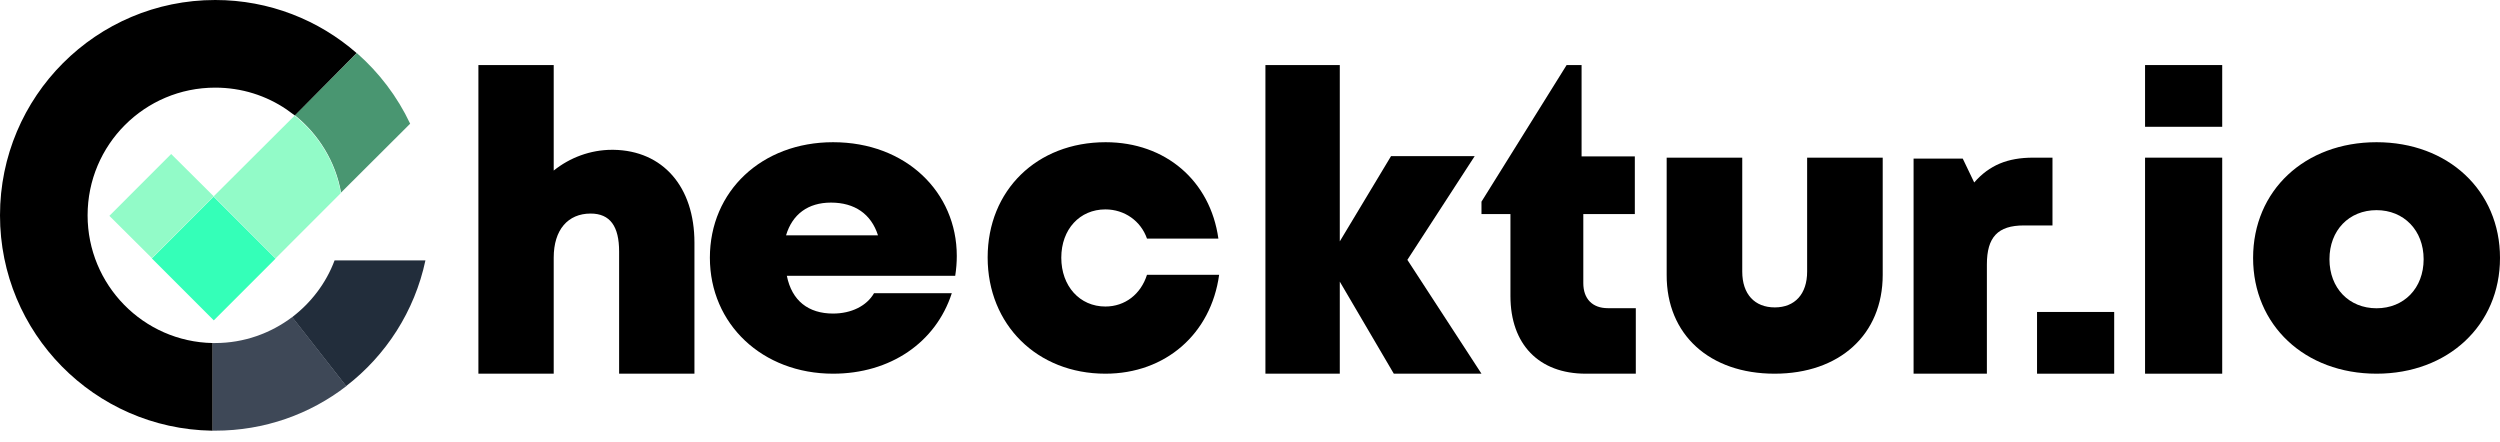
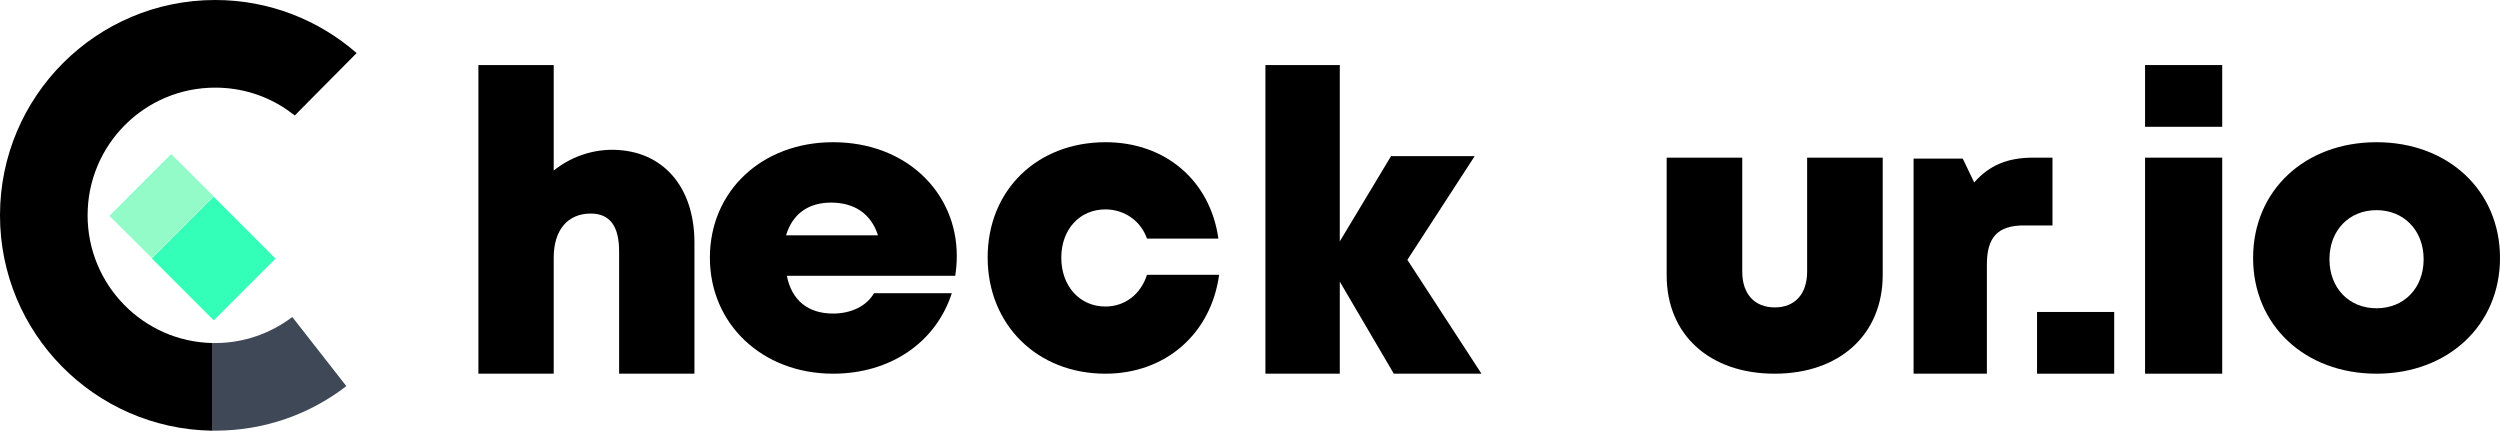
<svg xmlns="http://www.w3.org/2000/svg" width="130" height="23" viewBox="0 0 130 23" fill="none">
  <path d="M28.793 8.869V3.383H24.877V19.432H28.793V13.394C28.793 11.947 29.534 11.105 30.712 11.105C31.731 11.105 32.194 11.776 32.194 13.078V19.432H36.111V12.618C36.111 9.71 34.47 7.829 31.903 7.79H31.824C30.699 7.79 29.627 8.198 28.793 8.869Z" fill="black" />
  <path d="M43.21 10.535C42.022 10.535 41.203 11.137 40.875 12.236H45.655C45.3 11.124 44.44 10.535 43.21 10.535ZM43.32 7.395C47.117 7.395 49.753 9.999 49.753 13.309C49.753 13.649 49.726 13.989 49.671 14.343H40.916C41.175 15.638 42.036 16.305 43.32 16.305C44.262 16.305 45.068 15.913 45.45 15.245H49.494C48.66 17.823 46.284 19.432 43.32 19.432C39.645 19.432 36.914 16.855 36.914 13.401C36.914 9.934 39.618 7.395 43.32 7.395Z" fill="black" />
  <path d="M57.479 19.432C60.603 19.432 62.972 17.365 63.395 14.29H59.643C59.323 15.298 58.503 15.939 57.479 15.939C56.147 15.939 55.187 14.879 55.187 13.401C55.187 11.922 56.147 10.889 57.479 10.889C58.478 10.889 59.323 11.491 59.643 12.406H63.356C62.934 9.397 60.603 7.395 57.492 7.395C53.919 7.395 51.358 9.894 51.358 13.388C51.358 16.881 53.932 19.432 57.479 19.432Z" fill="black" />
  <path d="M69.669 19.432V14.644L72.478 19.432H77.037L73.183 13.512L76.684 8.119H72.334L69.669 12.552V3.383H65.802V19.432H69.669Z" fill="black" />
-   <path d="M85.062 19.432V16.025H83.607C82.804 16.025 82.332 15.538 82.332 14.723V11.131H85.011V8.132H82.242V3.383H81.464L77.037 10.487V11.131H78.543V15.393C78.543 17.906 80.022 19.432 82.459 19.432H85.062Z" fill="black" />
  <path d="M92.277 19.432C95.651 19.432 97.901 17.405 97.901 14.293V8.198H93.971V14.125C93.971 15.287 93.336 15.985 92.29 15.985C91.245 15.985 90.597 15.3 90.597 14.125V8.198H86.667V14.293C86.653 17.405 88.903 19.432 92.277 19.432Z" fill="black" />
  <path d="M103.318 19.432V13.751C103.318 12.33 103.886 11.723 105.243 11.723H106.729V8.198H105.721C104.403 8.198 103.447 8.585 102.659 9.489L102.064 8.249H99.506V19.432H103.318Z" fill="black" />
  <path d="M109.938 16.222H105.926V19.432H109.938V16.222Z" fill="black" />
  <path d="M115.555 3.383H111.543V6.593H115.555V3.383Z" fill="black" />
  <path d="M115.555 8.198H111.543V19.432H115.555V8.198Z" fill="black" />
  <path d="M123.58 10.928C122.151 10.928 121.132 11.975 121.132 13.479C121.132 14.984 122.151 16.03 123.58 16.03C125.01 16.03 126.029 14.984 126.029 13.479C126.029 11.975 124.997 10.928 123.58 10.928ZM123.58 7.395C127.3 7.395 130 9.907 130 13.414C130 16.907 127.3 19.432 123.58 19.432C119.848 19.432 117.161 16.907 117.161 13.414C117.161 9.907 119.848 7.395 123.58 7.395Z" fill="black" />
  <path d="M11.108 10.225L7.897 13.438L11.117 16.66L14.329 13.447L11.108 10.225Z" fill="#34FFB8" />
-   <path fill-rule="evenodd" clip-rule="evenodd" d="M21.237 6.523L21.328 6.432C20.664 5.026 19.715 3.776 18.556 2.76L15.329 5.989C16.565 6.979 17.45 8.398 17.736 10.013L21.237 6.523Z" fill="#499671" />
  <path fill-rule="evenodd" clip-rule="evenodd" d="M18.544 2.76C16.579 1.042 14.002 0 11.191 0C5.01 0 0 5.013 0 11.198C0 17.317 4.906 22.291 11.009 22.395H11.061V17.838C7.456 17.773 4.555 14.818 4.555 11.198C4.555 7.526 7.522 4.557 11.191 4.557C12.571 4.557 13.846 4.974 14.9 5.69C15.043 5.794 15.186 5.898 15.329 6.003L18.544 2.76Z" fill="black" />
-   <path fill-rule="evenodd" clip-rule="evenodd" d="M17.398 13.541C16.956 14.726 16.175 15.742 15.186 16.497L15.212 16.523L17.997 20.078C20.066 18.489 21.562 16.185 22.122 13.541H17.398Z" fill="#222D3B" />
  <path fill-rule="evenodd" clip-rule="evenodd" d="M15.199 16.484C14.08 17.331 12.688 17.838 11.191 17.838C11.152 17.838 11.1 17.838 11.061 17.838V17.968V22.395C11.1 22.395 11.152 22.395 11.191 22.395C13.755 22.395 16.123 21.536 18.01 20.078L15.199 16.484Z" fill="#3E4857" />
-   <path fill-rule="evenodd" clip-rule="evenodd" d="M14.328 13.437L17.724 10.039C17.438 8.411 16.553 6.992 15.316 6.016L11.113 10.208L14.328 13.437Z" fill="#92FBC8" />
  <path fill-rule="evenodd" clip-rule="evenodd" d="M7.899 13.424L11.113 10.208L8.901 8.008L5.687 11.224L7.899 13.424Z" fill="#92FBC8" />
</svg>